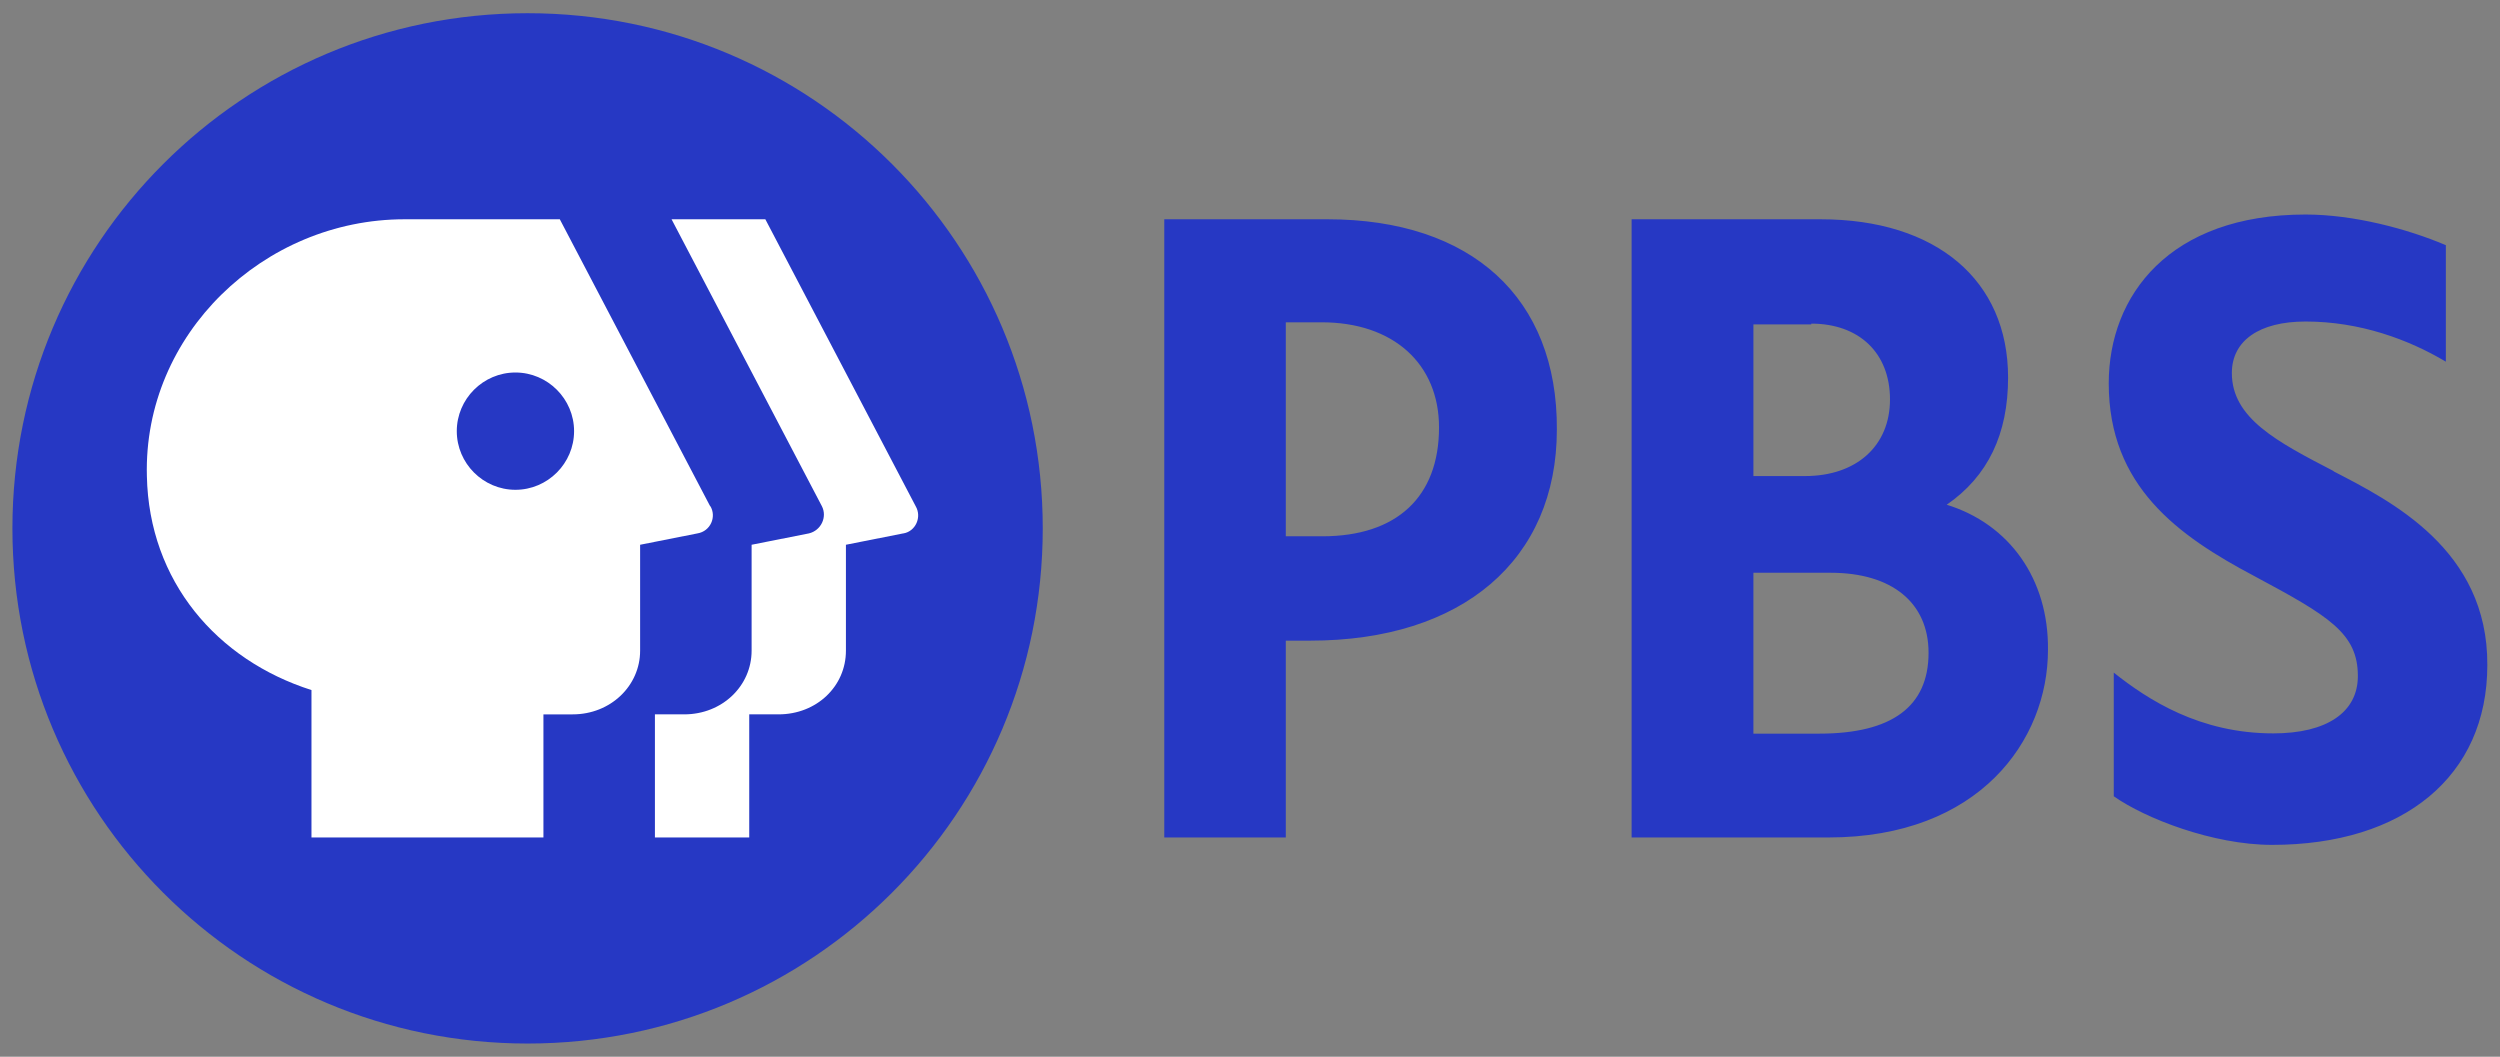
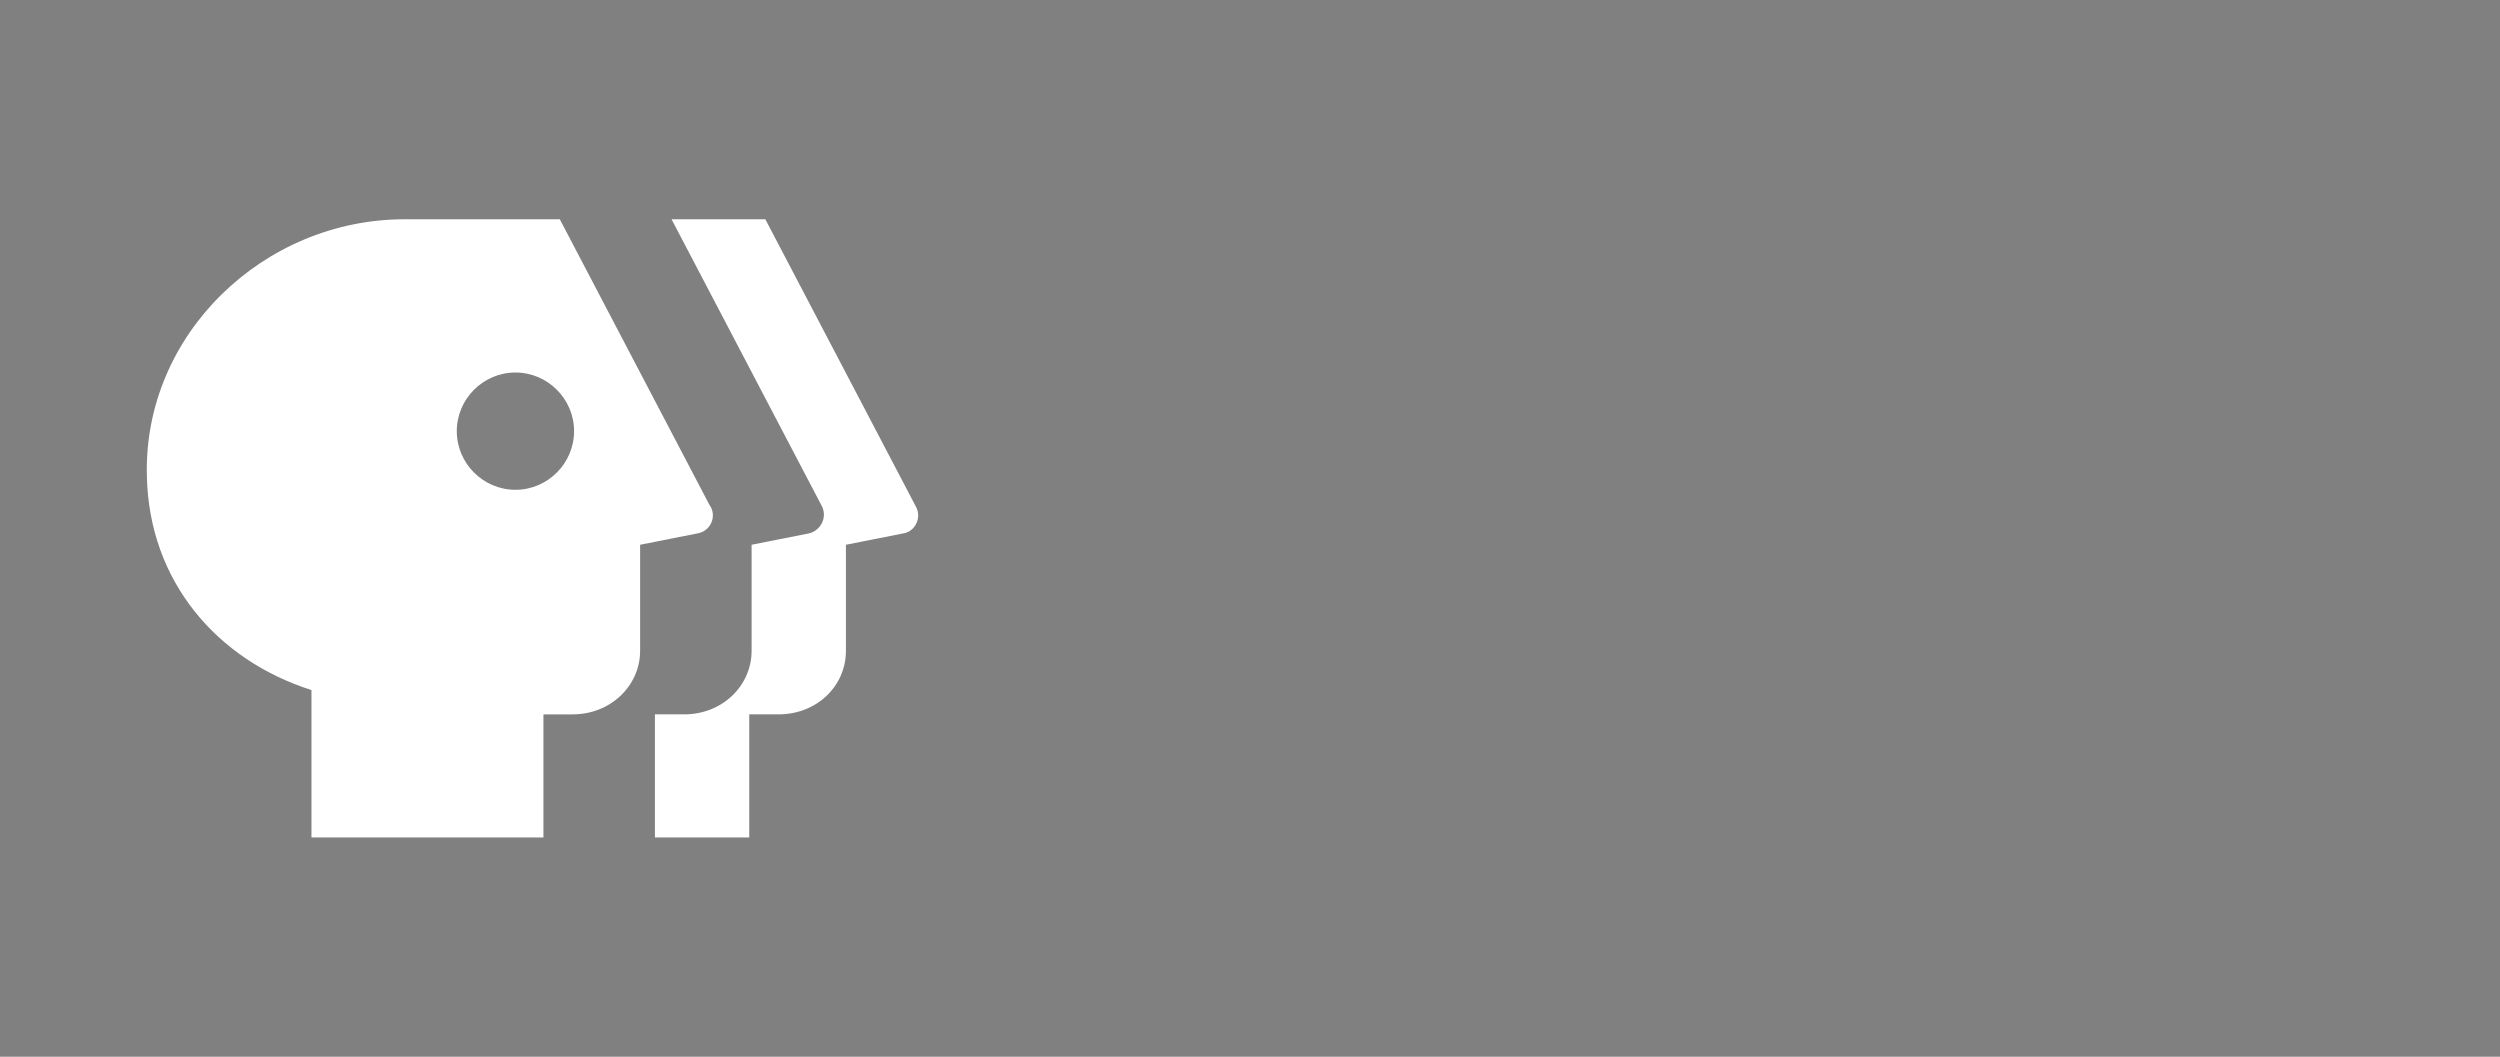
<svg xmlns="http://www.w3.org/2000/svg" id="_레이어_1" data-name="레이어_1" viewBox="0 0 94.63 40">
  <rect x="0" y="0" width="94.63" height="40" fill="#808080" stroke="none" />
  <defs>
    <style>      .st0 {        fill: #fff;      }      .st1 {        fill: #2638c4;      }    </style>
  </defs>
-   <path class="st1" d="M88.33,17.83c-2.14-1.11-3.85-2-3.85-3.71,0-1.22,1.03-1.95,2.79-1.95,2.06,0,3.9.68,5.31,1.52v-4.41c-1.46-.62-3.49-1.16-5.31-1.16-5.15,0-7.45,3.06-7.45,6.39,0,3.9,2.63,5.77,5.5,7.29,2.84,1.52,3.93,2.17,3.93,3.79,0,1.38-1.19,2.17-3.2,2.17-2.79,0-4.74-1.27-6.04-2.3v4.68c1.19.84,3.76,1.84,5.99,1.84,4.98,0,8.15-2.6,8.15-6.8.03-4.39-3.68-6.23-5.82-7.34h0ZM50.25,8.3h-6.18v23.4h4.6v-7.45h.92c5.77,0,9.34-3.06,9.34-7.99.03-4.98-3.22-7.96-8.69-7.96M48.68,12.2h1.35c2.71,0,4.44,1.57,4.44,3.98,0,2.63-1.6,4.12-4.42,4.12h-1.38v-8.1ZM73.68,19.11c1.57-1.08,2.33-2.68,2.33-4.82,0-3.68-2.71-5.99-7.1-5.99h-7.15v23.4h7.45c5.71,0,8.31-3.68,8.31-7.1.03-2.68-1.46-4.77-3.85-5.5M68.56,12.25c1.81,0,2.98,1.11,2.98,2.87s-1.27,2.9-3.22,2.9h-1.95v-5.74h2.19v-.03ZM66.37,27.8v-6.12h2.92c2.33,0,3.71,1.14,3.71,3.03,0,2.03-1.38,3.06-4.14,3.06h-2.49v.03h0ZM39.47,20c0,10.78-8.72,19.5-19.5,19.5S.47,30.78.47,20,9.19.5,19.97.5s19.5,8.72,19.5,19.5" />
  <path class="st0" d="M34.19,20.19l-2.17.43v4.01c0,1.35-1.11,2.41-2.55,2.41h-1.11v4.66h-3.57v-4.66h1.11c1.44,0,2.55-1.08,2.55-2.41v-4.01l2.17-.43c.46-.11.7-.62.49-1.03l-5.69-10.86h3.55l5.69,10.86c.24.41,0,.95-.46,1.03h0ZM26.88,19.16l-5.69-10.86h-5.88c-5.33,0-9.89,4.36-9.75,9.72.08,3.98,2.65,6.96,6.23,8.1v5.58h8.78v-4.66h1.11c1.43,0,2.55-1.08,2.55-2.41v-4.01l2.17-.43c.49-.08.73-.62.49-1.03M19.51,18.54c-1.22,0-2.22-1-2.22-2.22,0-1.22,1-2.22,2.22-2.22,1.22,0,2.22,1,2.22,2.22,0,1.22-1,2.22-2.22,2.22h0Z" />
</svg>